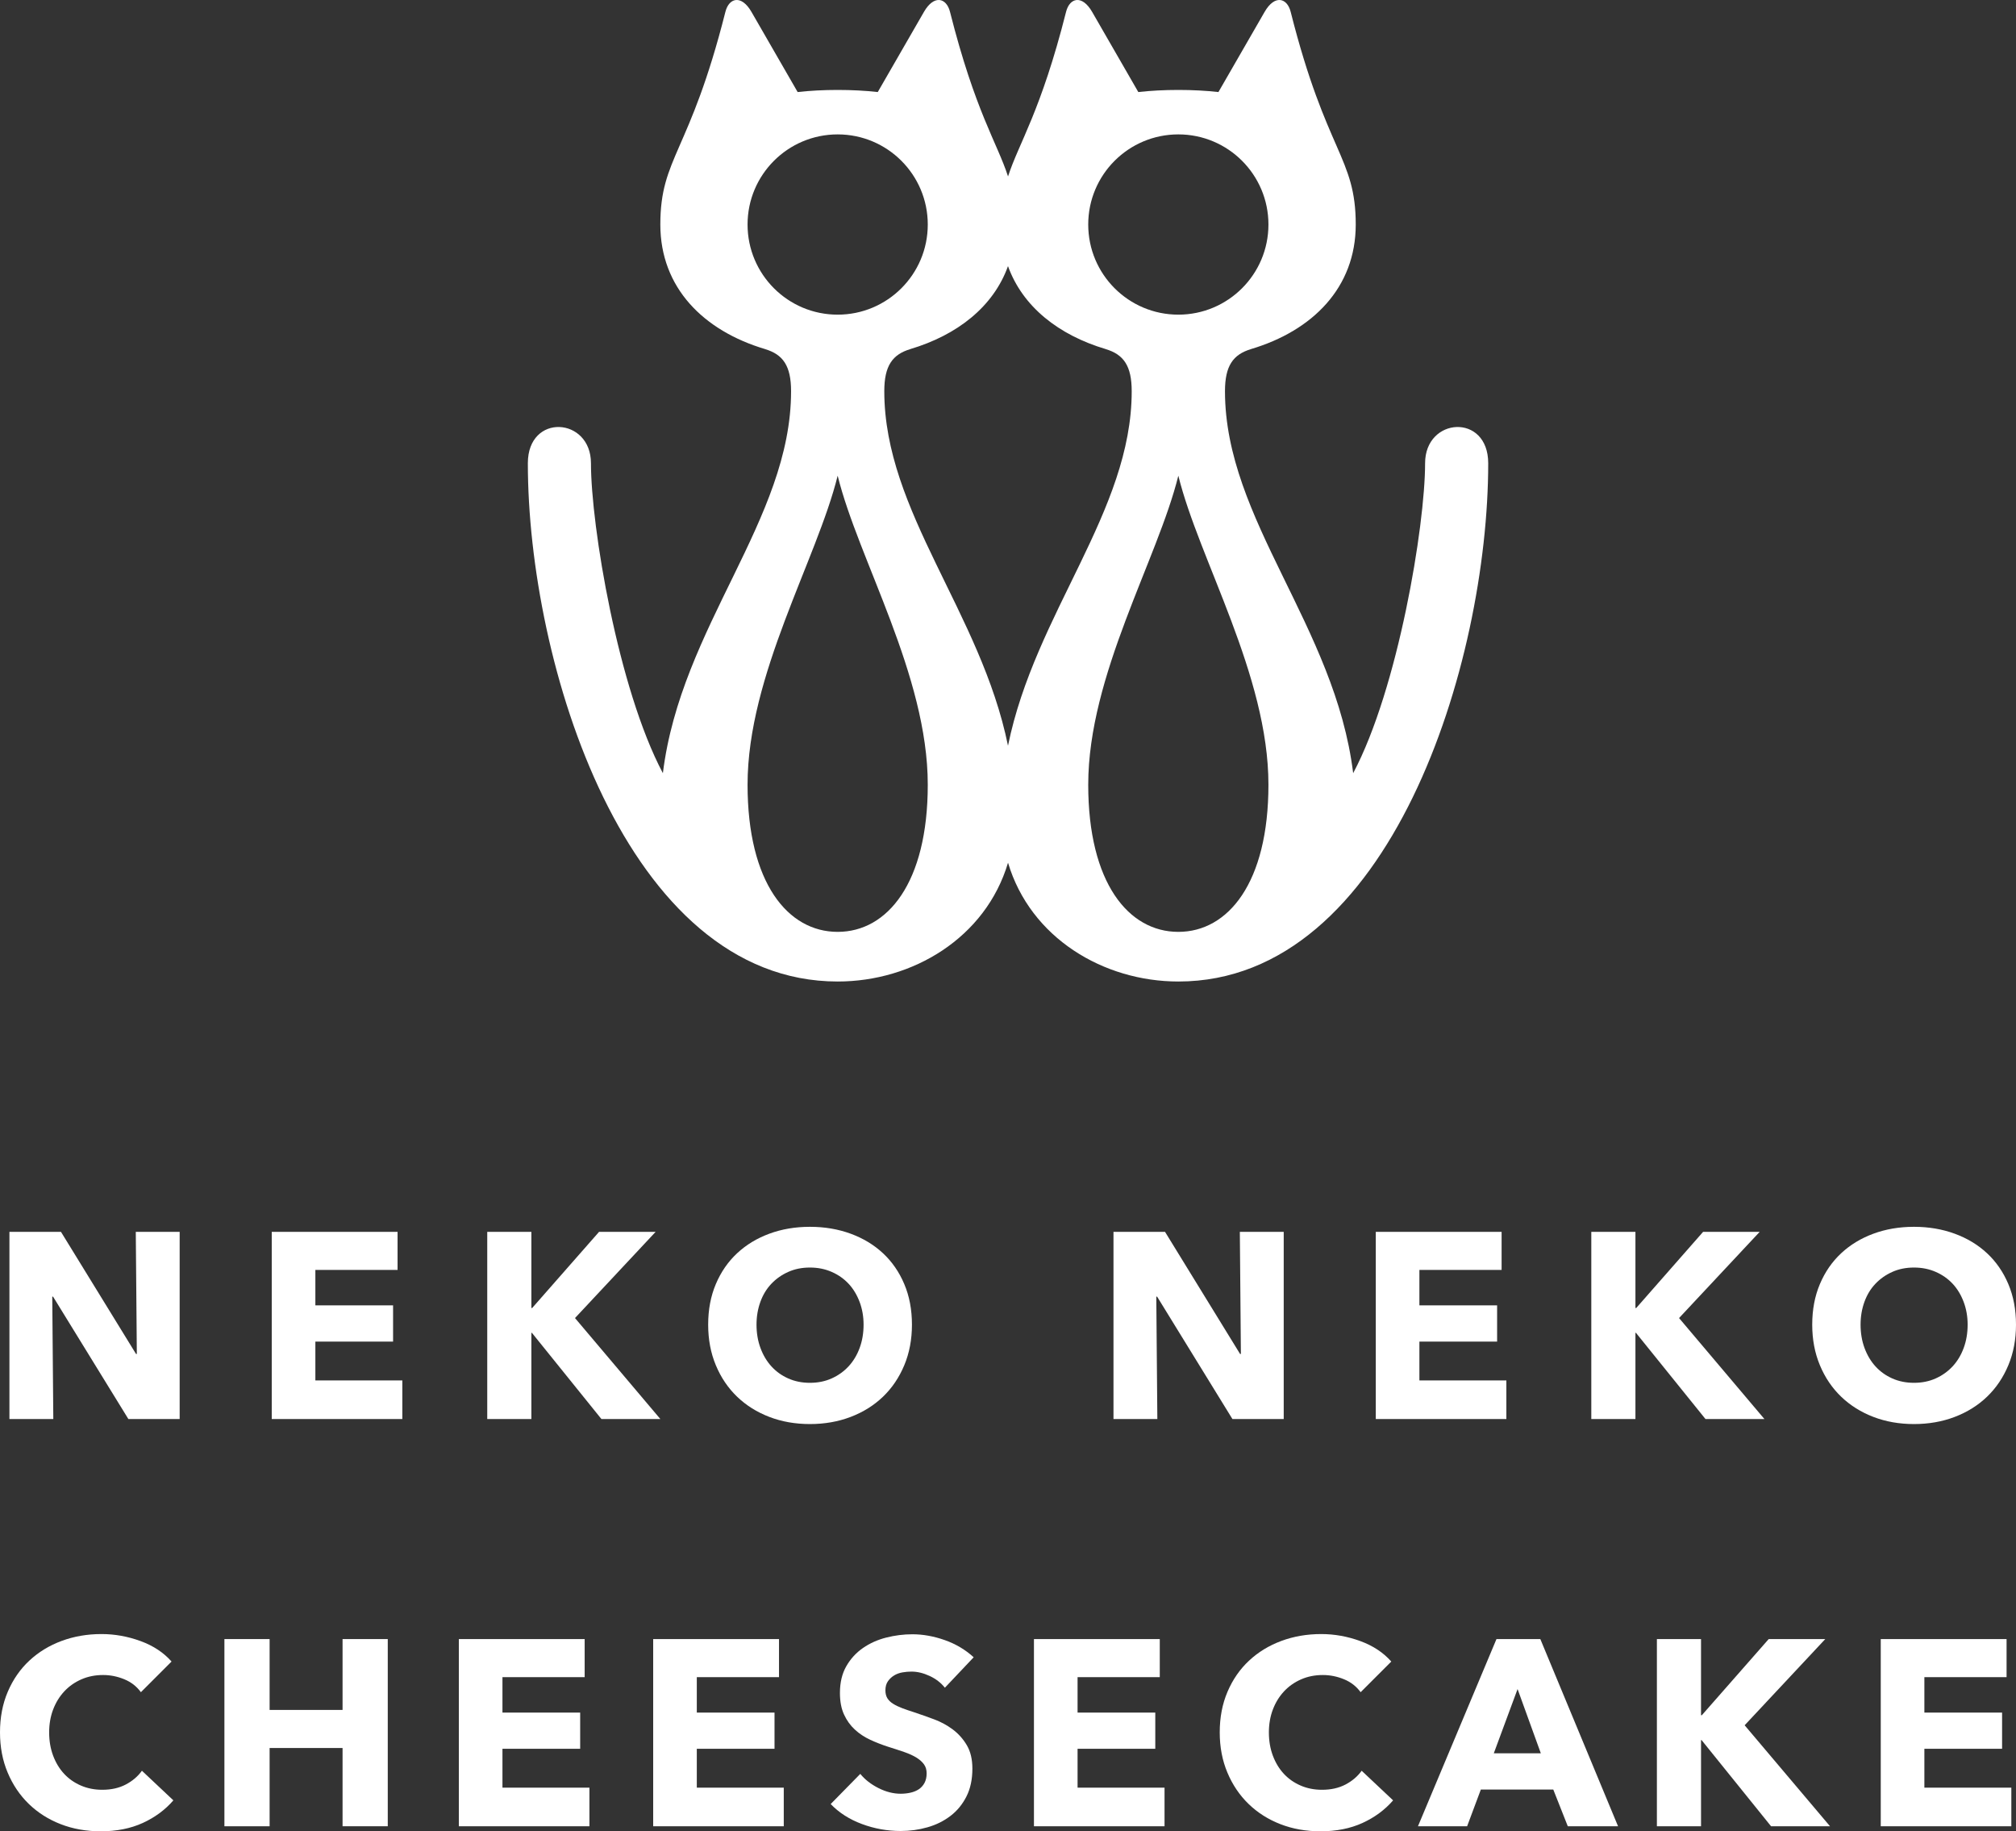
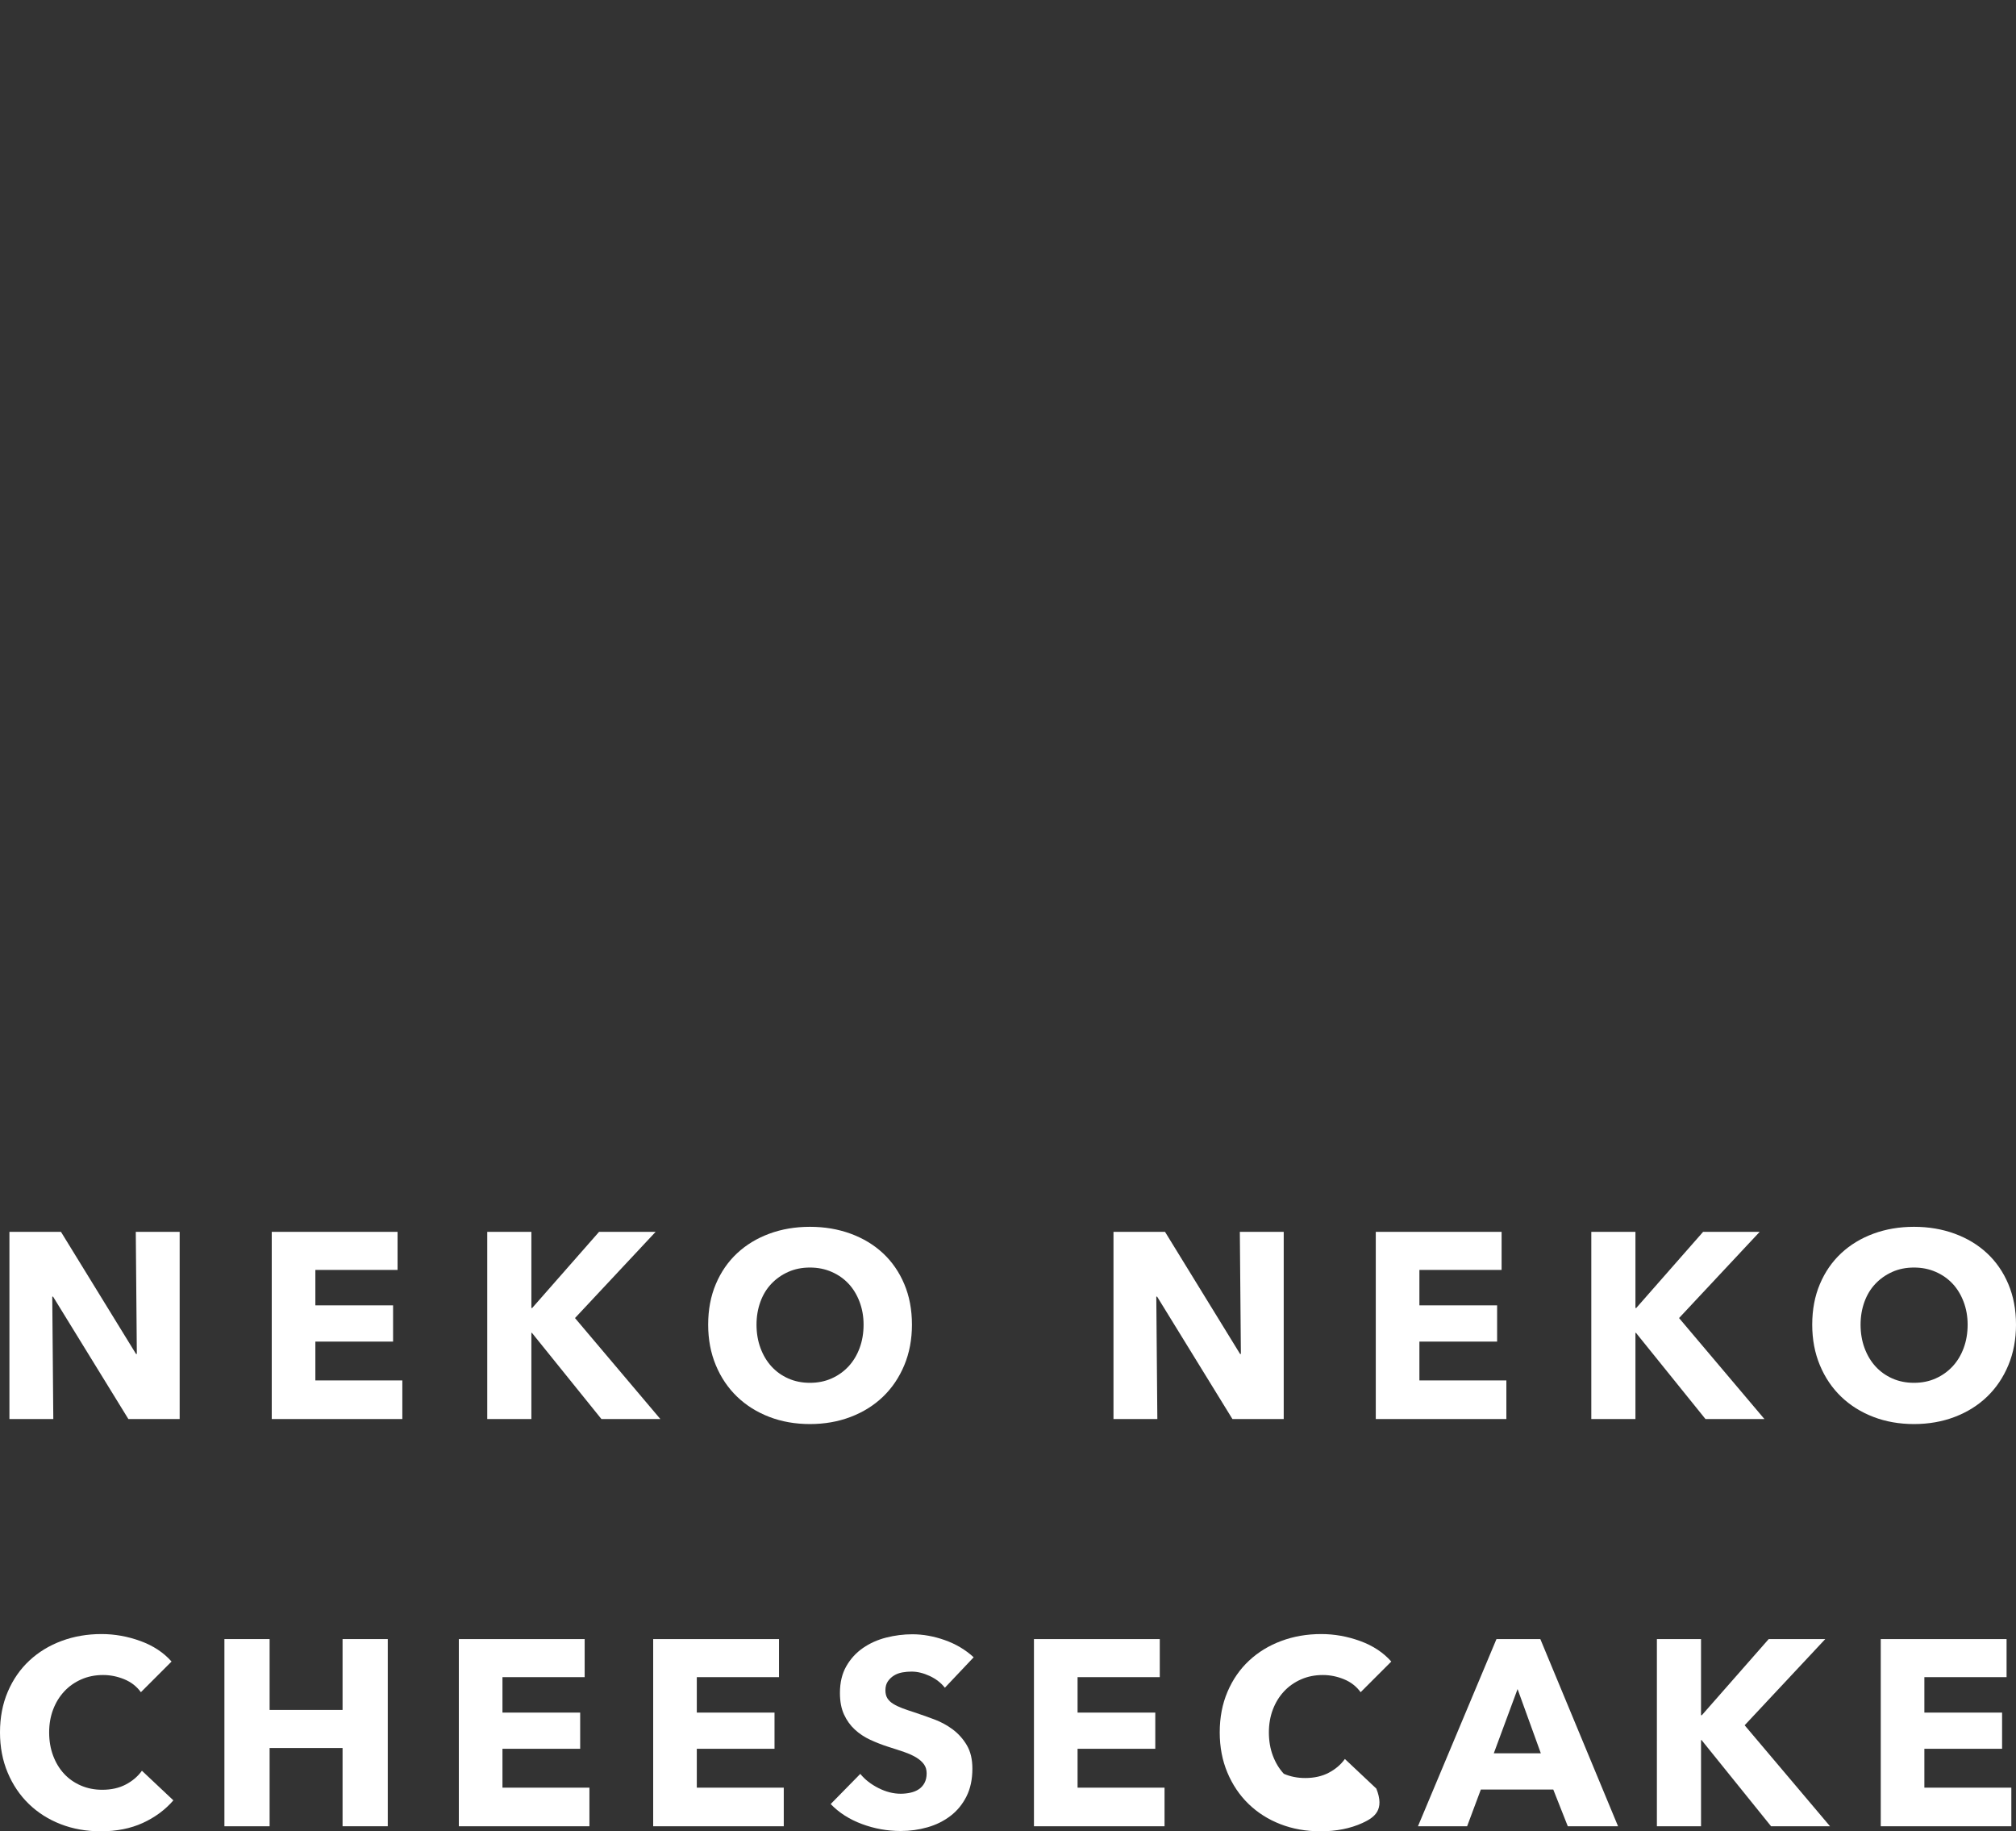
<svg xmlns="http://www.w3.org/2000/svg" version="1.1" id="レイヤー_2" x="0px" y="0px" viewBox="0 0 102 92.631" style="enable-background:new 0 0 102 92.631;" xml:space="preserve">
  <rect x="0" y="0" width="102" height="92.631" fill="#333333" stroke="none" />
  <style type="text/css">
	.st0{fill:#FFFFFF;}
</style>
  <g>
    <path class="st0" d="M6.495,71.778l-3.811-6.192h-0.04l0.053,6.192H0.477v-9.468h2.608   l3.798,6.178h0.04l-0.053-6.178h2.22v9.468H6.495z" />
    <path class="st0" d="M13.749,71.778v-9.468H20.115v1.926h-4.159v1.792h3.932v1.832h-3.932   v1.966h4.4v1.952H13.749z" />
    <path class="st0" d="M30.429,71.778l-3.517-4.36h-0.027v4.36h-2.233v-9.468h2.233v3.852   h0.04l3.384-3.852h2.862l-4.079,4.36l4.32,5.109H30.429z" />
    <path class="st0" d="M46.14,67.004c0,0.749-0.129,1.433-0.388,2.053   c-0.259,0.62-0.617,1.15-1.076,1.591c-0.459,0.441-1.005,0.782-1.638,1.023   c-0.633,0.241-1.32,0.361-2.059,0.361c-0.74,0-1.424-0.12-2.053-0.361   c-0.628-0.241-1.173-0.582-1.632-1.023c-0.459-0.441-0.818-0.972-1.076-1.591   c-0.259-0.62-0.388-1.304-0.388-2.053c0-0.758,0.129-1.442,0.388-2.053   c0.258-0.611,0.617-1.13,1.076-1.558c0.459-0.428,1.003-0.758,1.632-0.99   c0.628-0.232,1.313-0.348,2.053-0.348c0.74,0,1.426,0.116,2.059,0.348   c0.633,0.232,1.179,0.562,1.638,0.99c0.459,0.428,0.818,0.948,1.076,1.558   C46.011,65.562,46.14,66.247,46.14,67.004z M43.693,67.004   c0-0.41-0.067-0.793-0.201-1.15c-0.134-0.356-0.319-0.662-0.555-0.916   c-0.236-0.254-0.521-0.455-0.856-0.602c-0.334-0.147-0.702-0.221-1.103-0.221   c-0.401,0-0.767,0.073-1.097,0.221c-0.33,0.147-0.615,0.348-0.856,0.602   c-0.241,0.254-0.426,0.56-0.555,0.916c-0.129,0.357-0.194,0.74-0.194,1.15   c0,0.428,0.067,0.822,0.201,1.184c0.134,0.361,0.319,0.671,0.555,0.929   c0.236,0.259,0.519,0.461,0.849,0.608c0.33,0.147,0.696,0.221,1.097,0.221   c0.401,0,0.767-0.073,1.096-0.221c0.33-0.147,0.615-0.35,0.856-0.608   c0.241-0.259,0.428-0.568,0.562-0.929C43.626,67.826,43.693,67.432,43.693,67.004z" />
    <path class="st0" d="M62.355,71.778l-3.811-6.192H58.503l0.053,6.192H56.337v-9.468h2.608   l3.798,6.178h0.04l-0.053-6.178h2.22v9.468H62.355z" />
    <path class="st0" d="M69.608,71.778v-9.468h6.366v1.926h-4.159v1.792h3.932v1.832h-3.932   v1.966h4.4v1.952H69.608z" />
    <path class="st0" d="M86.289,71.778l-3.517-4.36h-0.027v4.36h-2.233v-9.468h2.233v3.852   H82.785l3.384-3.852h2.862l-4.079,4.36l4.32,5.109H86.289z" />
    <path class="st0" d="M102,67.004c0,0.749-0.129,1.433-0.388,2.053   c-0.259,0.62-0.617,1.15-1.076,1.591c-0.459,0.441-1.005,0.782-1.638,1.023   c-0.633,0.241-1.32,0.361-2.059,0.361c-0.74,0-1.424-0.12-2.053-0.361   c-0.628-0.241-1.173-0.582-1.632-1.023c-0.459-0.441-0.818-0.972-1.076-1.591   c-0.259-0.62-0.388-1.304-0.388-2.053c0-0.758,0.129-1.442,0.388-2.053   c0.258-0.611,0.617-1.13,1.076-1.558c0.459-0.428,1.003-0.758,1.632-0.99   c0.628-0.232,1.313-0.348,2.053-0.348c0.74,0,1.426,0.116,2.059,0.348   c0.633,0.232,1.179,0.562,1.638,0.99c0.459,0.428,0.818,0.948,1.076,1.558   C101.871,65.562,102,66.247,102,67.004z M99.553,67.004   c0-0.41-0.067-0.793-0.201-1.15c-0.134-0.356-0.319-0.662-0.555-0.916   c-0.236-0.254-0.521-0.455-0.856-0.602c-0.334-0.147-0.702-0.221-1.103-0.221   c-0.401,0-0.767,0.073-1.097,0.221c-0.33,0.147-0.615,0.348-0.856,0.602   c-0.241,0.254-0.426,0.56-0.555,0.916c-0.129,0.357-0.194,0.74-0.194,1.15   c0,0.428,0.067,0.822,0.201,1.184c0.134,0.361,0.319,0.671,0.555,0.929   c0.236,0.259,0.519,0.461,0.849,0.608c0.33,0.147,0.696,0.221,1.097,0.221   c0.401,0,0.767-0.073,1.096-0.221c0.33-0.147,0.615-0.35,0.856-0.608   c0.241-0.259,0.428-0.568,0.562-0.929C99.486,67.826,99.553,67.432,99.553,67.004z   " />
    <path class="st0" d="M7.222,92.21c-0.615,0.281-1.324,0.421-2.126,0.421   c-0.731,0-1.406-0.12-2.026-0.361c-0.62-0.241-1.157-0.582-1.612-1.023   s-0.812-0.97-1.07-1.585C0.129,89.047,0,88.369,0,87.629   c0-0.758,0.131-1.445,0.395-2.06c0.263-0.615,0.626-1.139,1.09-1.571   c0.463-0.432,1.008-0.764,1.632-0.996c0.624-0.232,1.297-0.348,2.019-0.348   c0.669,0,1.326,0.118,1.973,0.354c0.647,0.236,1.17,0.582,1.571,1.036   l-1.551,1.551c-0.214-0.294-0.495-0.513-0.843-0.655   c-0.348-0.143-0.704-0.214-1.07-0.214c-0.401,0-0.769,0.074-1.103,0.221   c-0.334,0.147-0.622,0.35-0.863,0.609c-0.241,0.259-0.428,0.564-0.562,0.916   c-0.134,0.352-0.201,0.738-0.201,1.157c0,0.428,0.067,0.82,0.201,1.177   c0.134,0.357,0.319,0.662,0.555,0.916c0.236,0.254,0.519,0.453,0.849,0.595   c0.33,0.143,0.691,0.214,1.083,0.214c0.455,0,0.851-0.089,1.19-0.267   c0.339-0.178,0.611-0.41,0.816-0.696l1.591,1.498   C8.354,91.548,7.837,91.929,7.222,92.21z" />
    <path class="st0" d="M17.332,92.377v-3.959h-3.691v3.959h-2.287V82.908h2.287v3.584h3.691   V82.908h2.287v9.468H17.332z" />
    <path class="st0" d="M23.215,92.377V82.908h6.366v1.926h-4.159v1.792h3.932v1.832h-3.932   v1.966h4.4v1.952H23.215z" />
    <path class="st0" d="M33.048,92.377V82.908h6.366v1.926h-4.159v1.792h3.932v1.832h-3.932   v1.966h4.4v1.952H33.048z" />
    <path class="st0" d="M47.806,85.369c-0.196-0.249-0.453-0.448-0.769-0.595   c-0.317-0.147-0.622-0.221-0.916-0.221c-0.152,0-0.306,0.013-0.461,0.04   c-0.156,0.027-0.296,0.078-0.421,0.154c-0.125,0.076-0.23,0.174-0.314,0.294   c-0.085,0.12-0.127,0.274-0.127,0.461c0,0.161,0.034,0.294,0.1,0.401   c0.067,0.107,0.165,0.201,0.294,0.281c0.129,0.08,0.283,0.154,0.461,0.221   c0.178,0.067,0.379,0.136,0.602,0.207c0.321,0.107,0.655,0.225,1.003,0.354   c0.348,0.129,0.664,0.301,0.95,0.515c0.285,0.214,0.522,0.479,0.709,0.796   c0.187,0.317,0.281,0.711,0.281,1.183c0,0.544-0.1,1.014-0.301,1.411   c-0.201,0.397-0.47,0.725-0.809,0.983c-0.339,0.259-0.727,0.451-1.164,0.575   c-0.437,0.125-0.887,0.187-1.351,0.187c-0.678,0-1.333-0.118-1.966-0.354   c-0.633-0.236-1.159-0.573-1.578-1.01l1.498-1.525   c0.232,0.286,0.537,0.524,0.916,0.716c0.379,0.192,0.756,0.288,1.13,0.288   c0.169,0,0.334-0.018,0.495-0.054c0.16-0.036,0.301-0.094,0.421-0.174   c0.12-0.08,0.216-0.187,0.288-0.321c0.071-0.134,0.107-0.294,0.107-0.482   c0-0.178-0.044-0.33-0.134-0.455c-0.089-0.125-0.216-0.238-0.381-0.341   c-0.165-0.102-0.37-0.196-0.615-0.281c-0.245-0.085-0.524-0.176-0.836-0.274   c-0.303-0.098-0.6-0.214-0.89-0.348c-0.29-0.134-0.548-0.305-0.776-0.515   c-0.227-0.209-0.41-0.463-0.548-0.762c-0.138-0.299-0.207-0.662-0.207-1.09   c0-0.526,0.107-0.976,0.321-1.351c0.214-0.374,0.495-0.682,0.843-0.923   c0.348-0.241,0.74-0.417,1.177-0.528c0.437-0.111,0.878-0.167,1.324-0.167   c0.535,0,1.081,0.098,1.638,0.294c0.557,0.196,1.045,0.486,1.464,0.869   L47.806,85.369z" />
    <path class="st0" d="M52.313,92.377V82.908h6.366v1.926H54.52v1.792h3.932v1.832H54.52   v1.966h4.4v1.952H52.313z" />
-     <path class="st0" d="M68.935,92.21c-0.615,0.281-1.324,0.421-2.126,0.421   c-0.731,0-1.406-0.12-2.026-0.361c-0.62-0.241-1.157-0.582-1.612-1.023   c-0.455-0.441-0.812-0.97-1.07-1.585c-0.259-0.615-0.388-1.292-0.388-2.033   c0-0.758,0.131-1.445,0.395-2.06c0.263-0.615,0.626-1.139,1.09-1.571   c0.463-0.432,1.008-0.764,1.632-0.996c0.624-0.232,1.297-0.348,2.019-0.348   c0.669,0,1.326,0.118,1.973,0.354c0.647,0.236,1.17,0.582,1.571,1.036   l-1.551,1.551c-0.214-0.294-0.495-0.513-0.843-0.655   c-0.348-0.143-0.704-0.214-1.07-0.214c-0.401,0-0.769,0.074-1.103,0.221   c-0.334,0.147-0.622,0.35-0.863,0.609c-0.241,0.259-0.428,0.564-0.562,0.916   c-0.134,0.352-0.201,0.738-0.201,1.157c0,0.428,0.067,0.82,0.201,1.177   s0.319,0.662,0.555,0.916c0.236,0.254,0.519,0.453,0.849,0.595   c0.33,0.143,0.691,0.214,1.083,0.214c0.455,0,0.851-0.089,1.19-0.267   c0.339-0.178,0.611-0.41,0.816-0.696l1.591,1.498   C70.067,91.548,69.55,91.929,68.935,92.21z" />
+     <path class="st0" d="M68.935,92.21c-0.615,0.281-1.324,0.421-2.126,0.421   c-0.731,0-1.406-0.12-2.026-0.361c-0.62-0.241-1.157-0.582-1.612-1.023   c-0.455-0.441-0.812-0.97-1.07-1.585c-0.259-0.615-0.388-1.292-0.388-2.033   c0-0.758,0.131-1.445,0.395-2.06c0.263-0.615,0.626-1.139,1.09-1.571   c0.463-0.432,1.008-0.764,1.632-0.996c0.624-0.232,1.297-0.348,2.019-0.348   c0.669,0,1.326,0.118,1.973,0.354c0.647,0.236,1.17,0.582,1.571,1.036   l-1.551,1.551c-0.214-0.294-0.495-0.513-0.843-0.655   c-0.348-0.143-0.704-0.214-1.07-0.214c-0.401,0-0.769,0.074-1.103,0.221   c-0.334,0.147-0.622,0.35-0.863,0.609c-0.241,0.259-0.428,0.564-0.562,0.916   c-0.134,0.352-0.201,0.738-0.201,1.157c0,0.428,0.067,0.82,0.201,1.177   s0.319,0.662,0.555,0.916c0.33,0.143,0.691,0.214,1.083,0.214c0.455,0,0.851-0.089,1.19-0.267   c0.339-0.178,0.611-0.41,0.816-0.696l1.591,1.498   C70.067,91.548,69.55,91.929,68.935,92.21z" />
    <path class="st0" d="M79.323,92.377l-0.735-1.859h-3.664l-0.695,1.859h-2.487l3.972-9.468   h2.22l3.932,9.468H79.323z M76.782,85.436l-1.203,3.25h2.38L76.782,85.436z" />
    <path class="st0" d="M89.608,92.377l-3.517-4.36h-0.027v4.36h-2.233V82.908h2.233v3.852   h0.04l3.384-3.852h2.862l-4.079,4.36l4.32,5.109H89.608z" />
    <path class="st0" d="M95.157,92.377V82.908h6.366v1.926h-4.159v1.792h3.932v1.832h-3.932   v1.966h4.4v1.952H95.157z" />
  </g>
-   <path class="st0" d="M72.103,23.431c0,3.167-1.368,11.398-3.639,15.678v0.001  c-0.913-7.433-6.486-12.816-6.486-19.322c0-1.284,0.41-1.856,1.312-2.128  l-0.002-0.001c3.127-0.93,5.306-3.112,5.306-6.301  c0-3.411-1.486-3.608-3.292-10.759c-0.181-0.717-0.811-0.878-1.317,0l-2.338,4.057  c-0.637-0.071-1.314-0.107-2.027-0.107c-0.714,0-1.39,0.036-2.027,0.107  l-2.338-4.057c-0.506-0.878-1.136-0.717-1.317,0  c-1.276,5.049-2.39,6.631-2.936,8.326c-0.546-1.695-1.66-3.277-2.936-8.326  c-0.181-0.717-0.811-0.878-1.317,0l-2.338,4.057  c-0.637-0.071-1.314-0.107-2.027-0.107c-0.714,0-1.39,0.036-2.027,0.107  l-2.338-4.057c-0.506-0.878-1.136-0.717-1.317,0  c-1.807,7.151-3.292,7.348-3.292,10.759c0,3.19,2.179,5.371,5.305,6.301  l-0.002,0.001c0.903,0.271,1.312,0.843,1.312,2.128  c0,6.505-5.573,11.889-6.486,19.322l0-0.001  c-2.272-4.28-3.639-12.511-3.639-15.678c0-2.337-3.193-2.547-3.193,0  c0,10.096,4.952,26.216,15.677,26.216c3.793,0,7.484-2.206,8.618-6.008  c1.134,3.802,4.826,6.008,8.618,6.008c10.725,0,15.677-16.12,15.677-26.216  C75.296,20.884,72.103,21.094,72.103,23.431z M59.618,6.798  c2.518,0,4.559,2.041,4.559,4.559s-2.041,4.559-4.559,4.559  c-2.518,0-4.559-2.041-4.559-4.559S57.1,6.798,59.618,6.798z M37.823,11.357  c0-2.518,2.041-4.559,4.559-4.559c2.518,0,4.559,2.041,4.559,4.559  s-2.041,4.559-4.559,4.559C39.864,15.917,37.823,13.875,37.823,11.357z   M42.382,47.136c-2.518,0-4.559-2.474-4.559-7.443c0-5.544,3.513-11.392,4.559-15.631  c1.046,4.239,4.559,10.087,4.559,15.631C46.941,44.661,44.899,47.136,42.382,47.136z   M51,37.72c-1.37-6.73-6.259-11.839-6.259-17.932  c0-1.284,0.41-1.856,1.312-2.128l-0.002-0.001  c2.382-0.709,4.212-2.144,4.949-4.198c0.737,2.054,2.567,3.49,4.949,4.198  l-0.002,0.001c0.902,0.271,1.312,0.843,1.312,2.128  C57.259,25.881,52.37,30.99,51,37.72z M59.618,47.136  c-2.518,0-4.559-2.474-4.559-7.443c0-5.544,3.513-11.392,4.559-15.631  c1.046,4.239,4.559,10.087,4.559,15.631C64.177,44.661,62.136,47.136,59.618,47.136z" />
</svg>